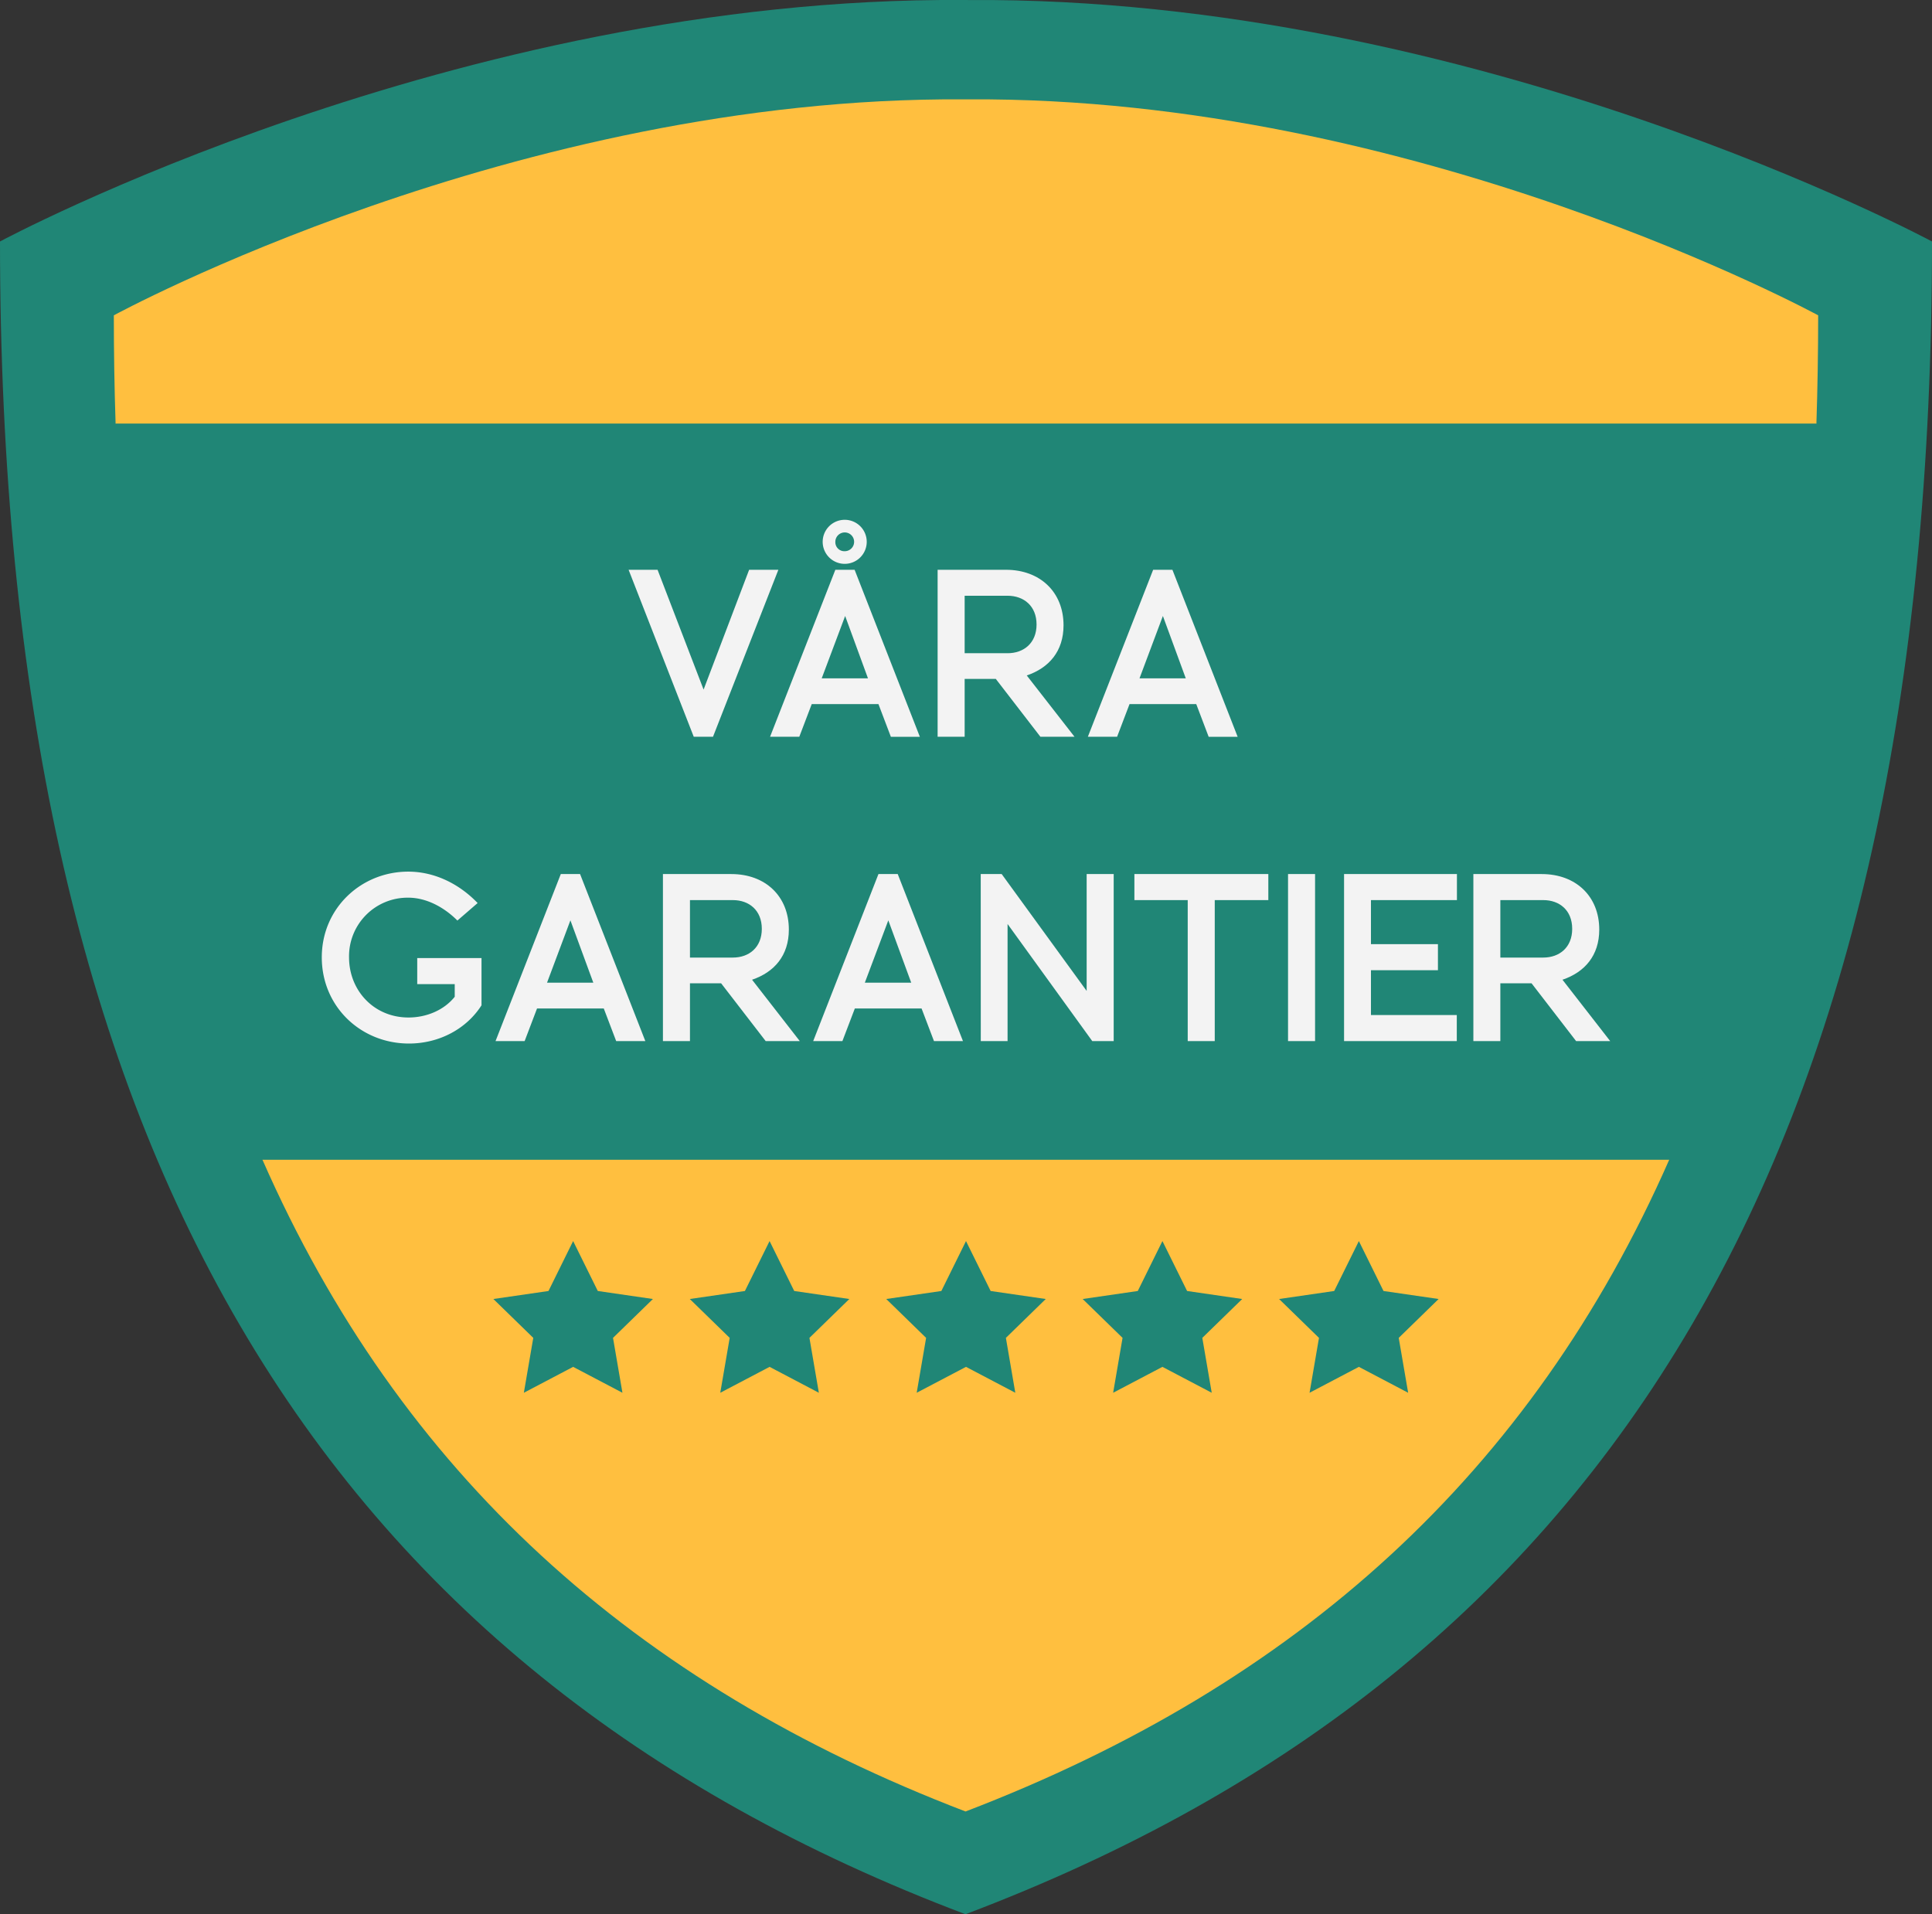
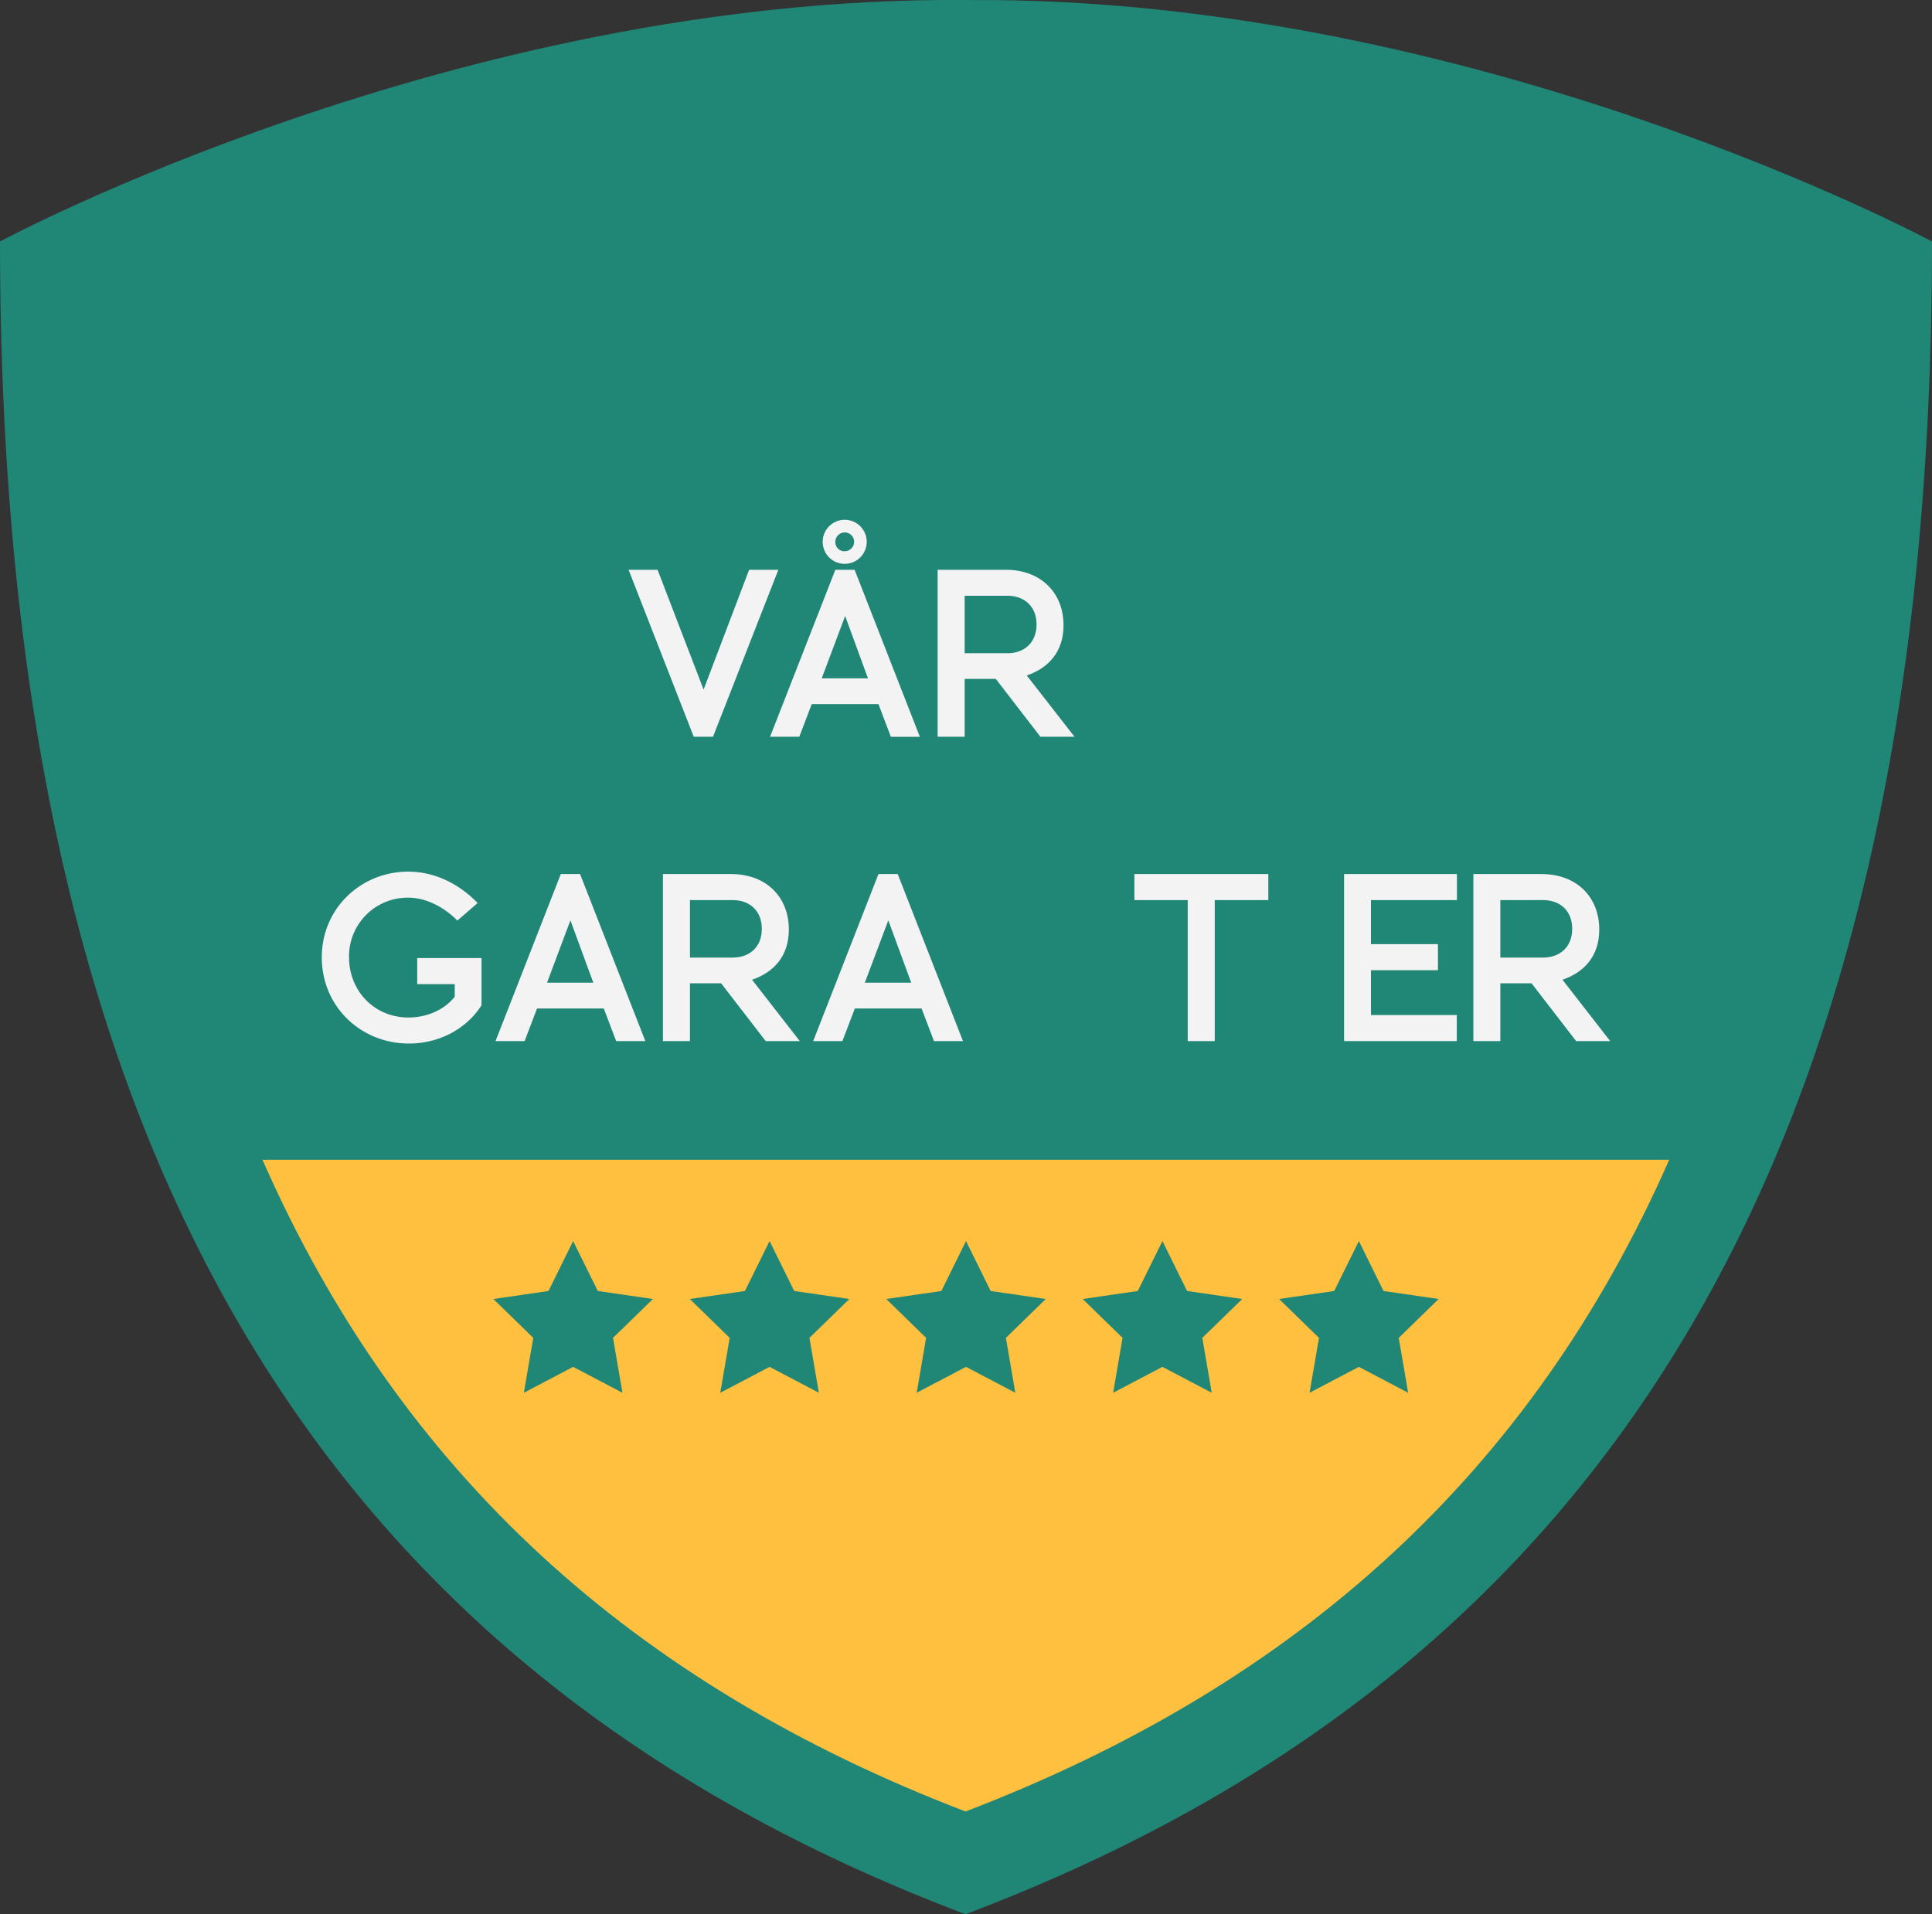
<svg xmlns="http://www.w3.org/2000/svg" id="Layer_1" data-name="Layer 1" viewBox="0 0 701.8 695.43">
  <rect x="0" y="0" width="701.8" height="695.43" fill="#333333" stroke="none" />
  <defs>
    <style>.cls-1{fill:#208676;}.cls-2{fill:#ffbf3f;}.cls-3{fill:#f3f3f3;}</style>
  </defs>
  <path class="cls-1" d="M350,0C165.41-1.26,0,87.73,0,87.73c0,328.46,115.39,518.76,350.71,607.7h0C586,606.49,701.8,416.19,701.8,87.73c0,0-165.41-89-350-87.72Z" />
-   <path class="cls-2" d="M660.45,114.56S514.53,35,351.72,36.1h-1.64C187.27,35,41.35,114.56,41.35,114.56q0,20.09.64,39.38H659.81Q660.44,134.64,660.45,114.56Z" />
  <path class="cls-2" d="M350.73,658.1c120.58-46.2,205.57-123,255.64-236.84H95.31C145.28,535.09,230.15,611.9,350.73,658.1Z" />
  <path class="cls-1" d="M42,153.94c3.47,105.58,21.18,194.11,53.32,267.32H606.37c32.2-73.21,50-161.74,53.44-267.32Z" />
  <path class="cls-3" d="M252,267.65,228.34,207h10.52l16.72,43.52L272.12,207h10.62L259,267.65Z" />
  <path class="cls-3" d="M319.1,255.8H294.86l-4.51,11.85H279.73L303.44,207h7l23.7,60.68H323.61Zm-20.61-9.37h16.8L307,223.78Zm8.4-57.59a8,8,0,1,1-8.05,8A8,8,0,0,1,306.89,188.84Zm0,11.41a3.41,3.41,0,1,0-3.45-3.45A3.28,3.28,0,0,0,306.89,200.25Z" />
  <path class="cls-3" d="M390.31,267.65H377.92l-16.19-21H350.41v21h-9.82V207h24.86c12.3,0,20.88,8.05,20.88,20.17,0,9.46-5.31,15.48-13.36,18.22Zm-39.9-30.34H366c5.92,0,10.53-3.72,10.53-10.44S371.9,216.43,366,216.43H350.41Z" />
-   <path class="cls-3" d="M434.54,255.8H410.3l-4.51,11.85H395.17L418.88,207h7l23.7,60.68H439.05Zm-20.61-9.37h16.8l-8.31-22.65Z" />
  <path class="cls-3" d="M116.89,347.79c0-17.87,14.32-31.13,31.4-31.13,9.46,0,18.4,4.33,25.21,11.41l-7.35,6.36c-5-5-11.41-8.31-17.86-8.31a21.28,21.28,0,0,0-21.5,21.67c0,12,9,21.86,21.59,21.86,6.54,0,12.91-2.66,16.8-7.53v-4.6H151.56v-9.46h23.35v17.16c-5.48,8.59-15.39,13.89-26.36,13.89C131.13,379.11,116.89,365.75,116.89,347.79Z" />
  <path class="cls-3" d="M219.32,366.37H195.08l-4.51,11.86H180l23.71-60.69h7l23.71,60.69H223.83ZM198.71,357h16.81l-8.32-22.65Z" />
  <path class="cls-3" d="M290.53,378.23H278.14l-16.19-21H250.63v21h-9.82V317.54h24.86c12.3,0,20.88,8,20.88,20.17,0,9.46-5.31,15.48-13.36,18.22Zm-39.9-30.35H266.2c5.92,0,10.53-3.71,10.53-10.44S272.12,327,266.2,327H250.63Z" />
  <path class="cls-3" d="M334.76,366.37H310.52L306,378.23H295.39l23.71-60.69h7l23.7,60.69H339.27ZM314.15,357H331l-8.32-22.65Z" />
-   <path class="cls-3" d="M356.25,317.54h7.61L394.73,360V317.54h9.82v60.69h-7.78L366,335.68v42.55h-9.73Z" />
  <path class="cls-3" d="M460.72,317.54V327H441.26v51.22h-9.82V327H412.07v-9.47Z" />
-   <path class="cls-3" d="M467.88,378.23V317.54h9.82v60.69Z" />
  <path class="cls-3" d="M529.18,368.76v9.47H488.23V317.54h41V327H498v16h24.33v9.48H498v16.27Z" />
  <path class="cls-3" d="M584.91,378.23H572.53l-16.19-21H545v21H535.2V317.54h24.85c12.3,0,20.88,8,20.88,20.17,0,9.46-5.3,15.48-13.36,18.22ZM545,347.88h15.57c5.92,0,10.53-3.71,10.53-10.44S566.51,327,560.59,327H545Z" />
  <polygon class="cls-1" points="350.9 450.87 359.85 469.01 379.87 471.92 365.39 486.04 368.81 505.98 350.9 496.57 332.99 505.98 336.41 486.04 321.93 471.92 341.95 469.01 350.9 450.87" />
  <polygon class="cls-1" points="208.19 450.87 217.15 469.01 237.17 471.92 222.68 486.04 226.1 505.98 208.19 496.57 190.29 505.98 193.71 486.04 179.22 471.92 199.24 469.01 208.19 450.87" />
  <polygon class="cls-1" points="422.25 450.87 431.21 469.01 451.23 471.92 436.74 486.04 440.16 505.98 422.25 496.57 404.35 505.98 407.77 486.04 393.28 471.92 413.3 469.01 422.25 450.87" />
  <polygon class="cls-1" points="279.55 450.87 288.5 469.01 308.52 471.92 294.03 486.04 297.45 505.98 279.55 496.57 261.64 505.98 265.06 486.04 250.57 471.92 270.59 469.01 279.55 450.87" />
  <polygon class="cls-1" points="493.61 450.87 502.56 469.01 522.58 471.92 508.09 486.04 511.51 505.98 493.61 496.57 475.7 505.98 479.12 486.04 464.63 471.92 484.65 469.01 493.61 450.87" />
</svg>